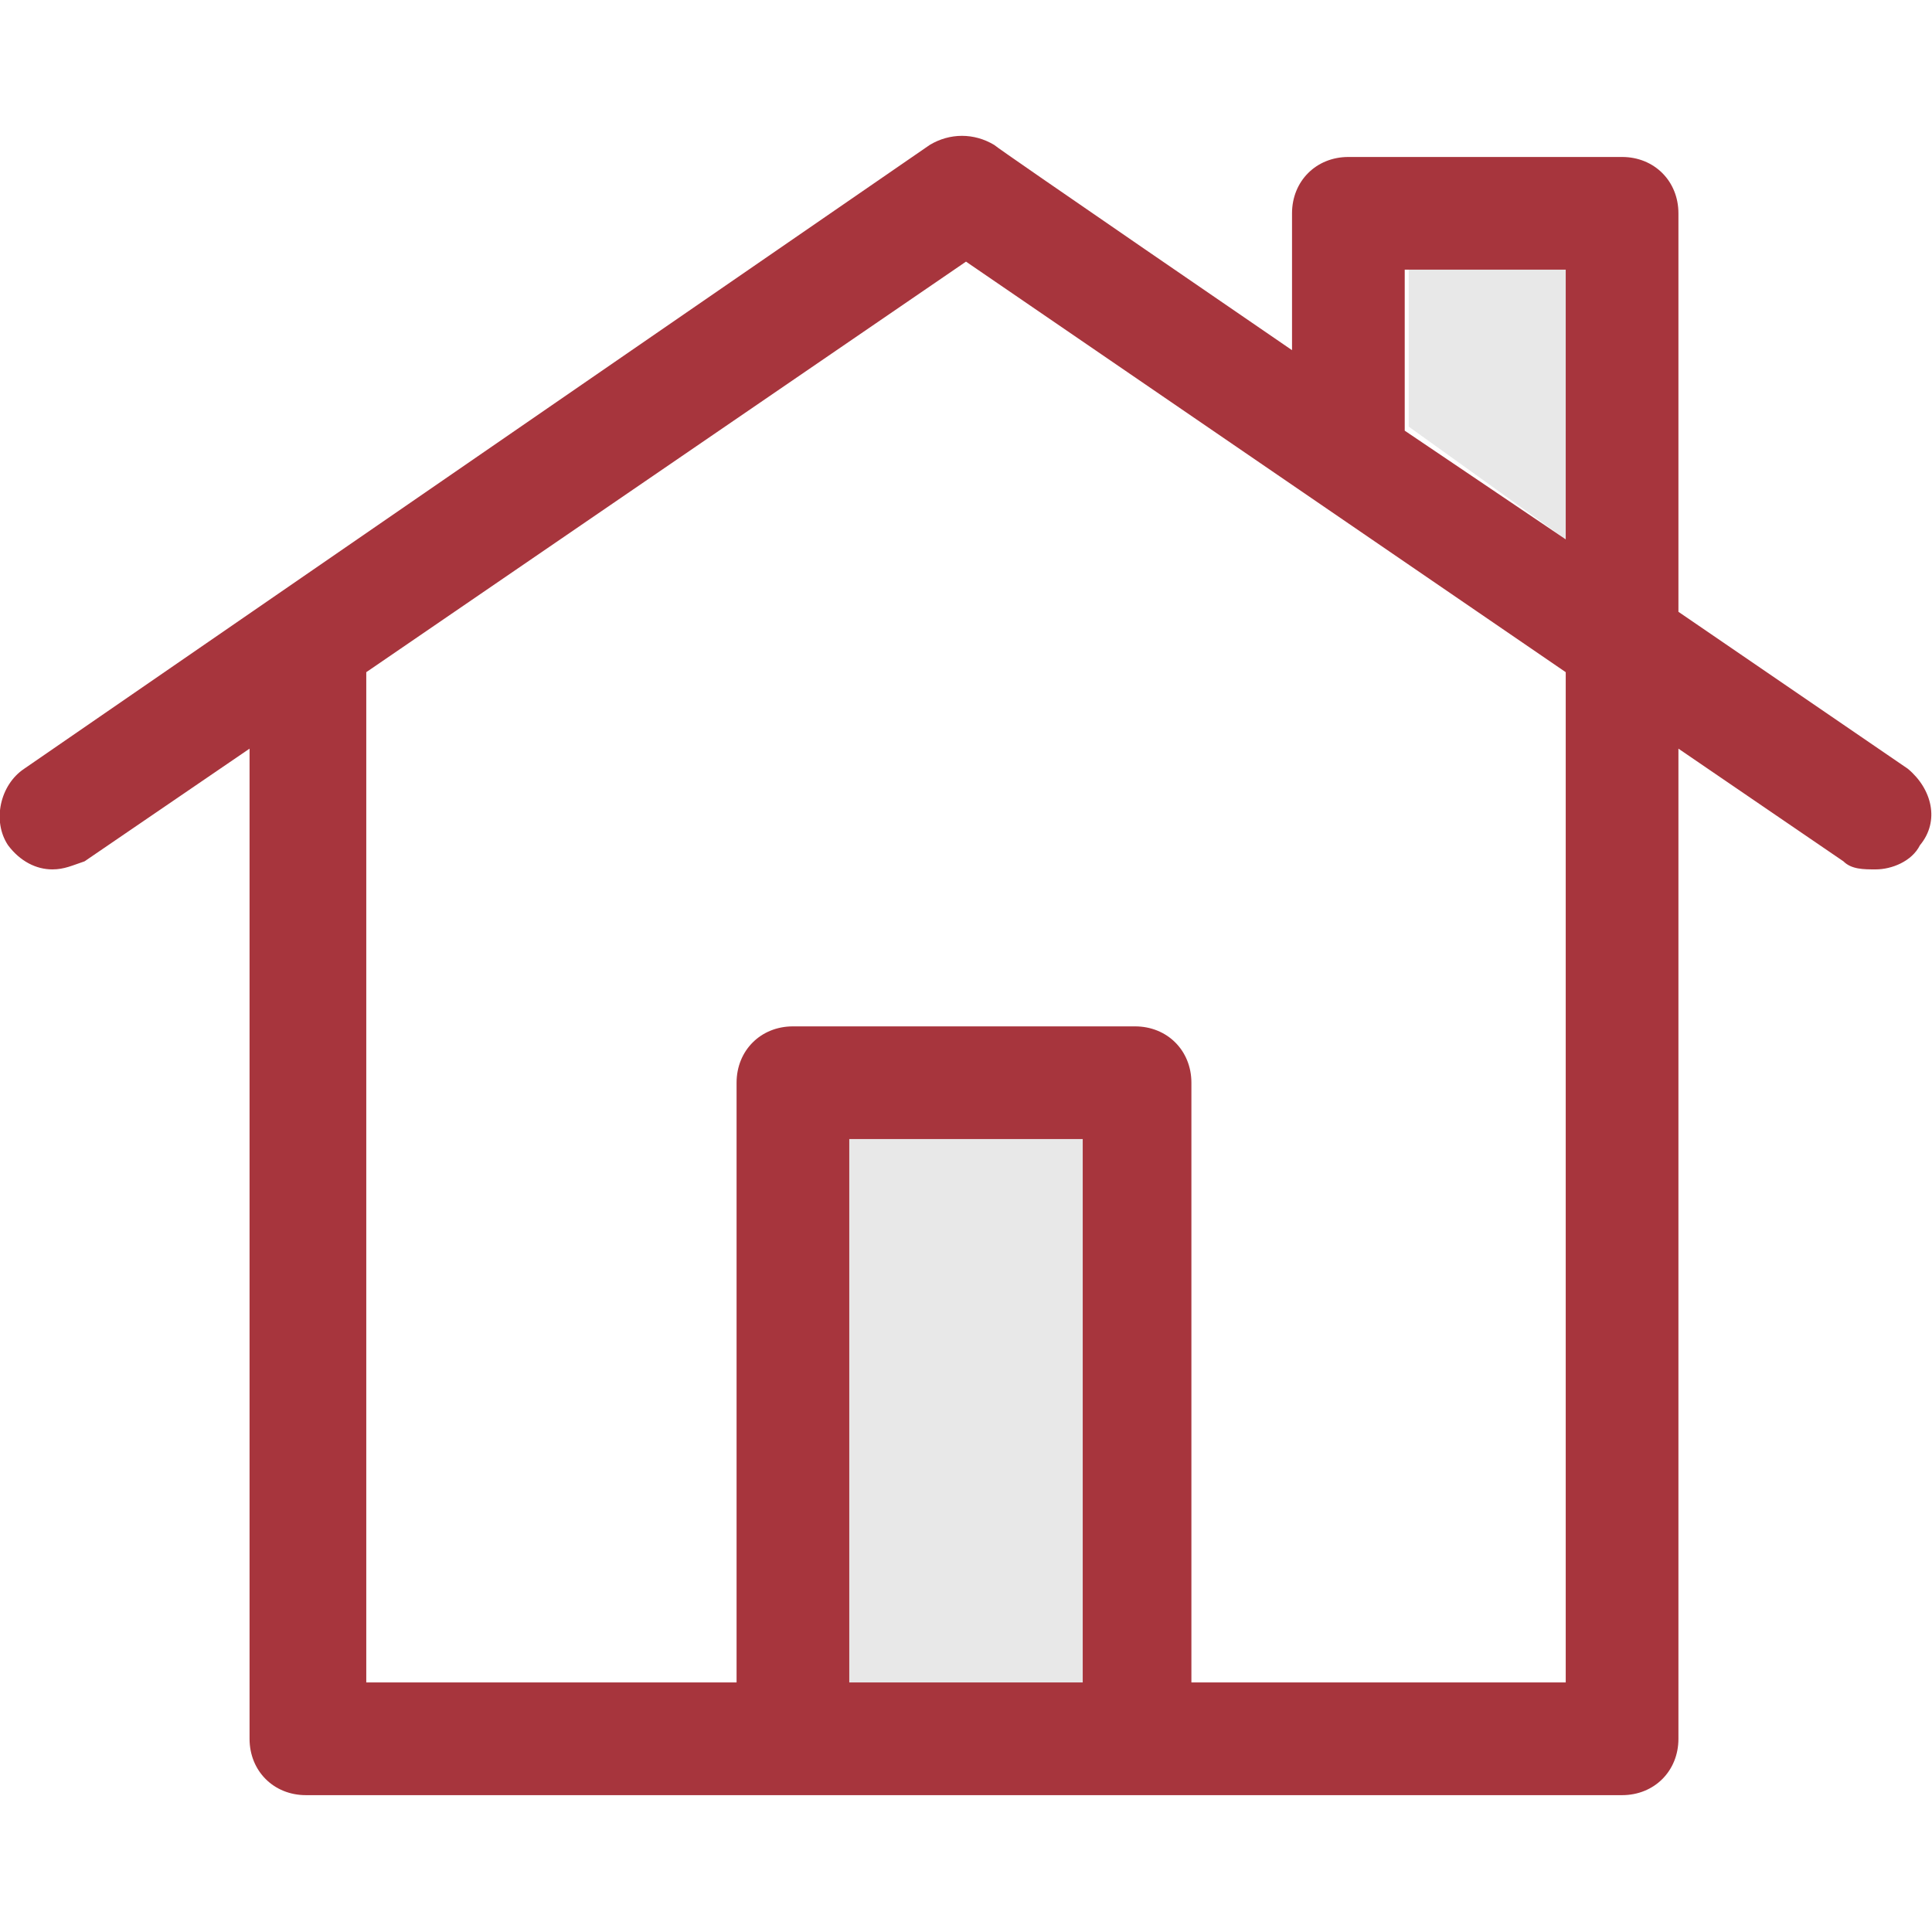
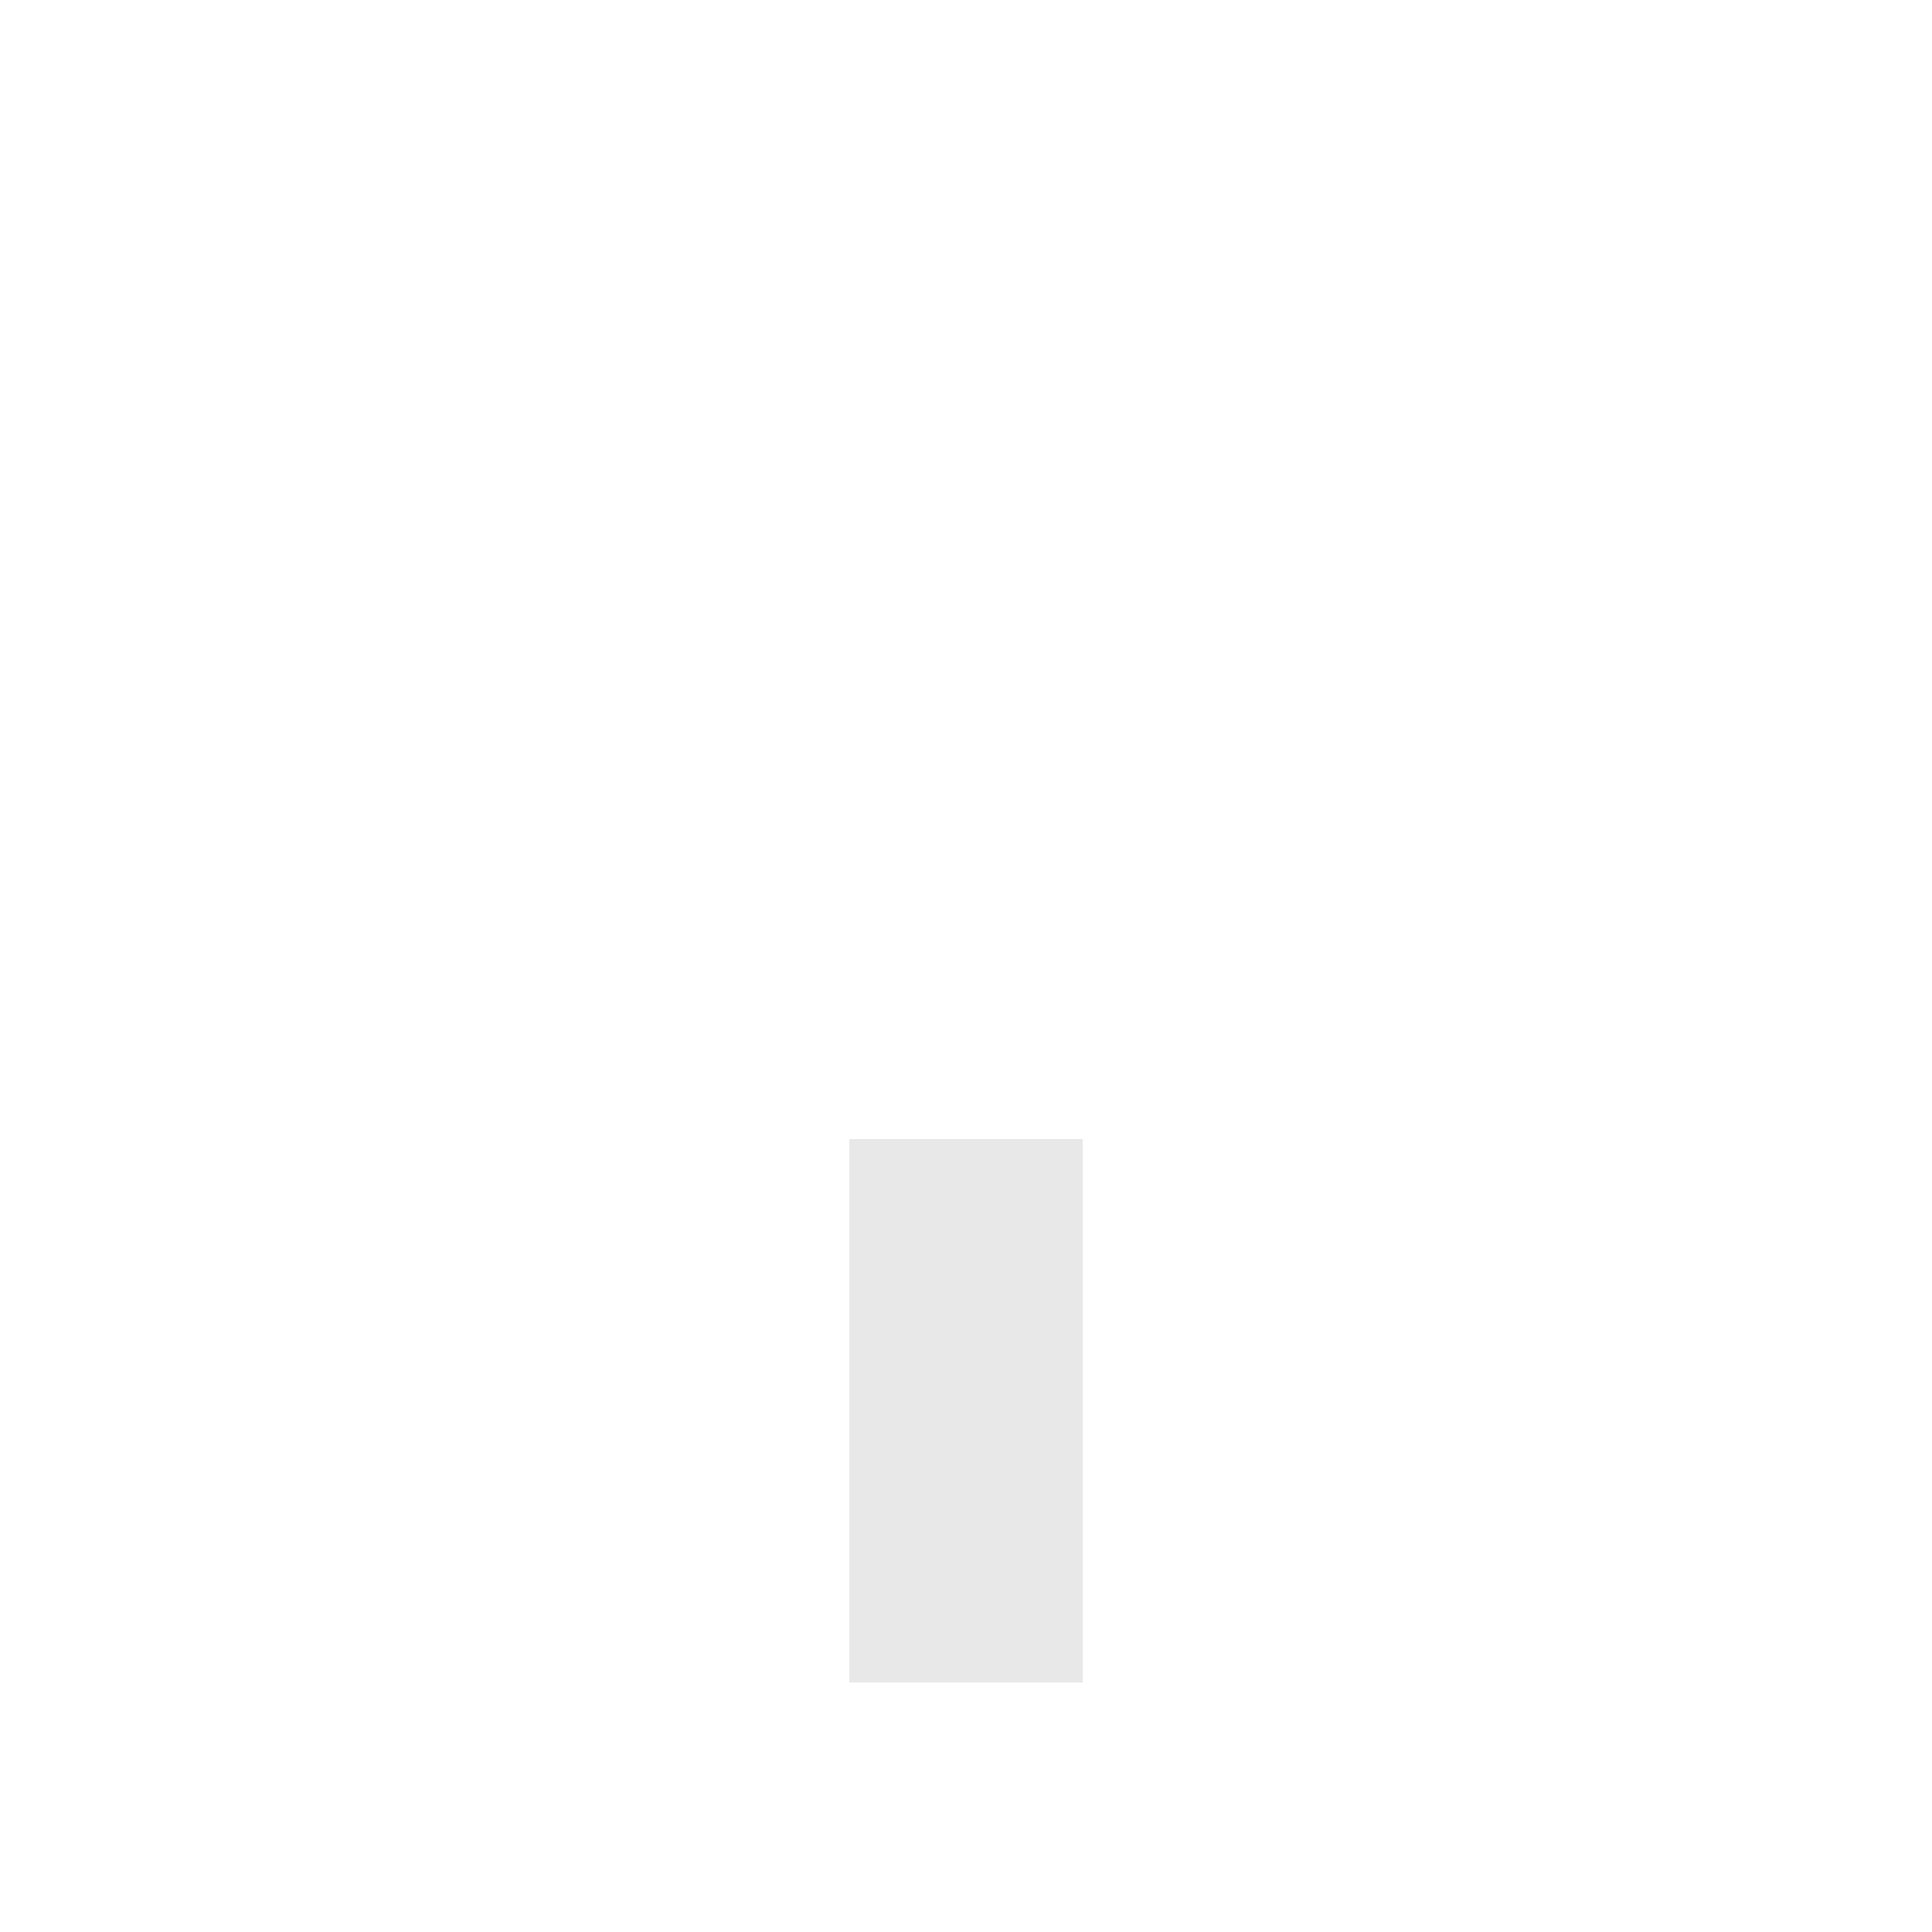
<svg xmlns="http://www.w3.org/2000/svg" version="1.1" id="Capa_1" x="0px" y="0px" viewBox="0 0 48 48" enable-background="new 0 0 48 48" xml:space="preserve">
  <g>
-     <path fill="none" d="M9.1,16.7v25.1h9.3V26.9c0-0.8,0.6-1.4,1.4-1.4h8.5c0.8,0,1.4,0.6,1.4,1.4v14.9h9.3V16.7L24,6.5L9.1,16.7z" />
    <rect x="21.1" y="28.3" fill="#E8E8E8" width="5.8" height="13.5" />
-     <polygon fill="#E8E8E8" points="35,10.6 38.9,13.4 38.9,6.7 35,6.7  " />
-     <path fill="#A7353D" d="M47.4,19.1l-5.7-3.9V5.3c0-0.8-0.6-1.4-1.4-1.4h-6.8c-0.8,0-1.4,0.6-1.4,1.4v3.4c0,0-7.3-5-7.4-5.1   c-0.5-0.3-1.1-0.3-1.6,0L0.6,19.1c-0.6,0.4-0.8,1.3-0.4,1.9c0.3,0.4,0.7,0.6,1.1,0.6c0.3,0,0.5-0.1,0.8-0.2l4.1-2.8v24.6   c0,0.8,0.6,1.4,1.4,1.4h32.7c0.8,0,1.4-0.6,1.4-1.4V18.6l4.1,2.8c0.2,0.2,0.5,0.2,0.8,0.2c0.4,0,0.9-0.2,1.1-0.6   C48.2,20.4,48,19.6,47.4,19.1z M26.9,41.8h-5.8V28.3h5.8V41.8z M38.9,41.8h-9.3V26.9c0-0.8-0.6-1.4-1.4-1.4h-8.5   c-0.8,0-1.4,0.6-1.4,1.4v14.9H9.1V16.7L24,6.5l14.9,10.2L38.9,41.8L38.9,41.8z M38.9,13.4l-4-2.7V6.7h4V13.4z" />
  </g>
</svg>